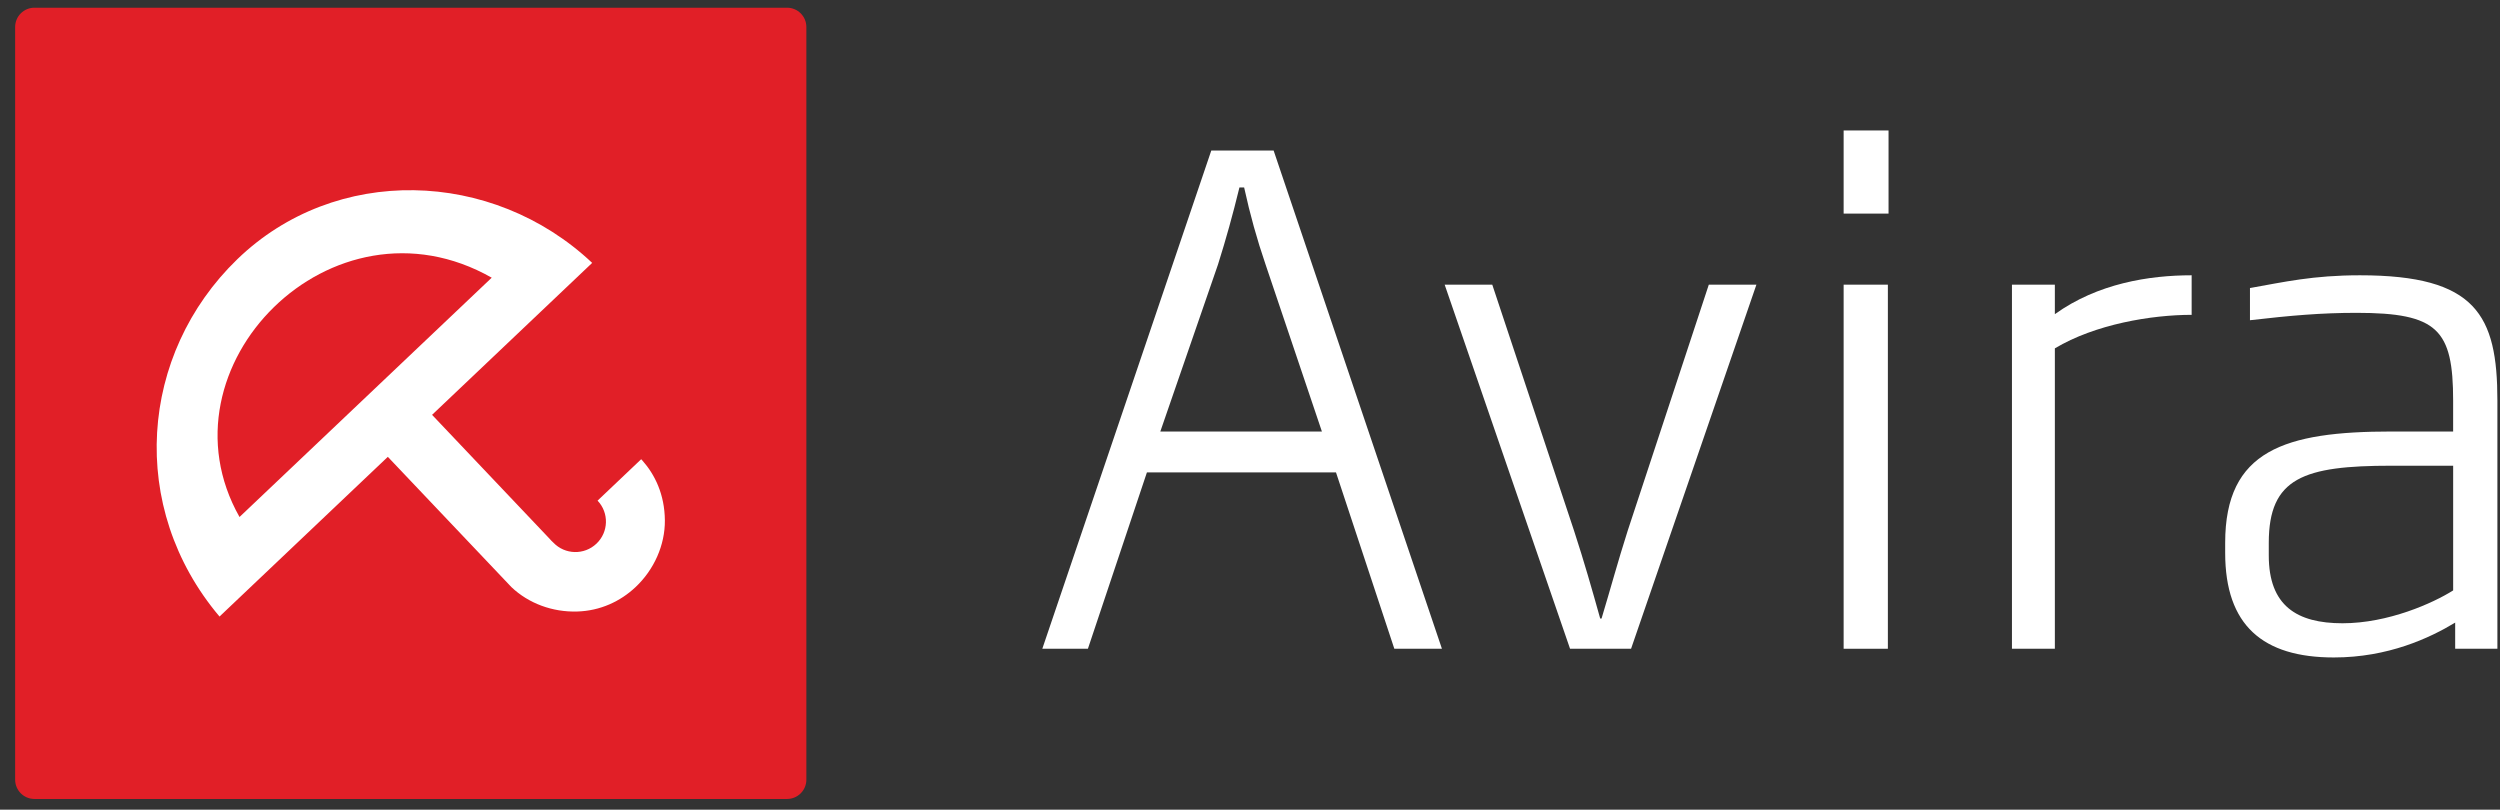
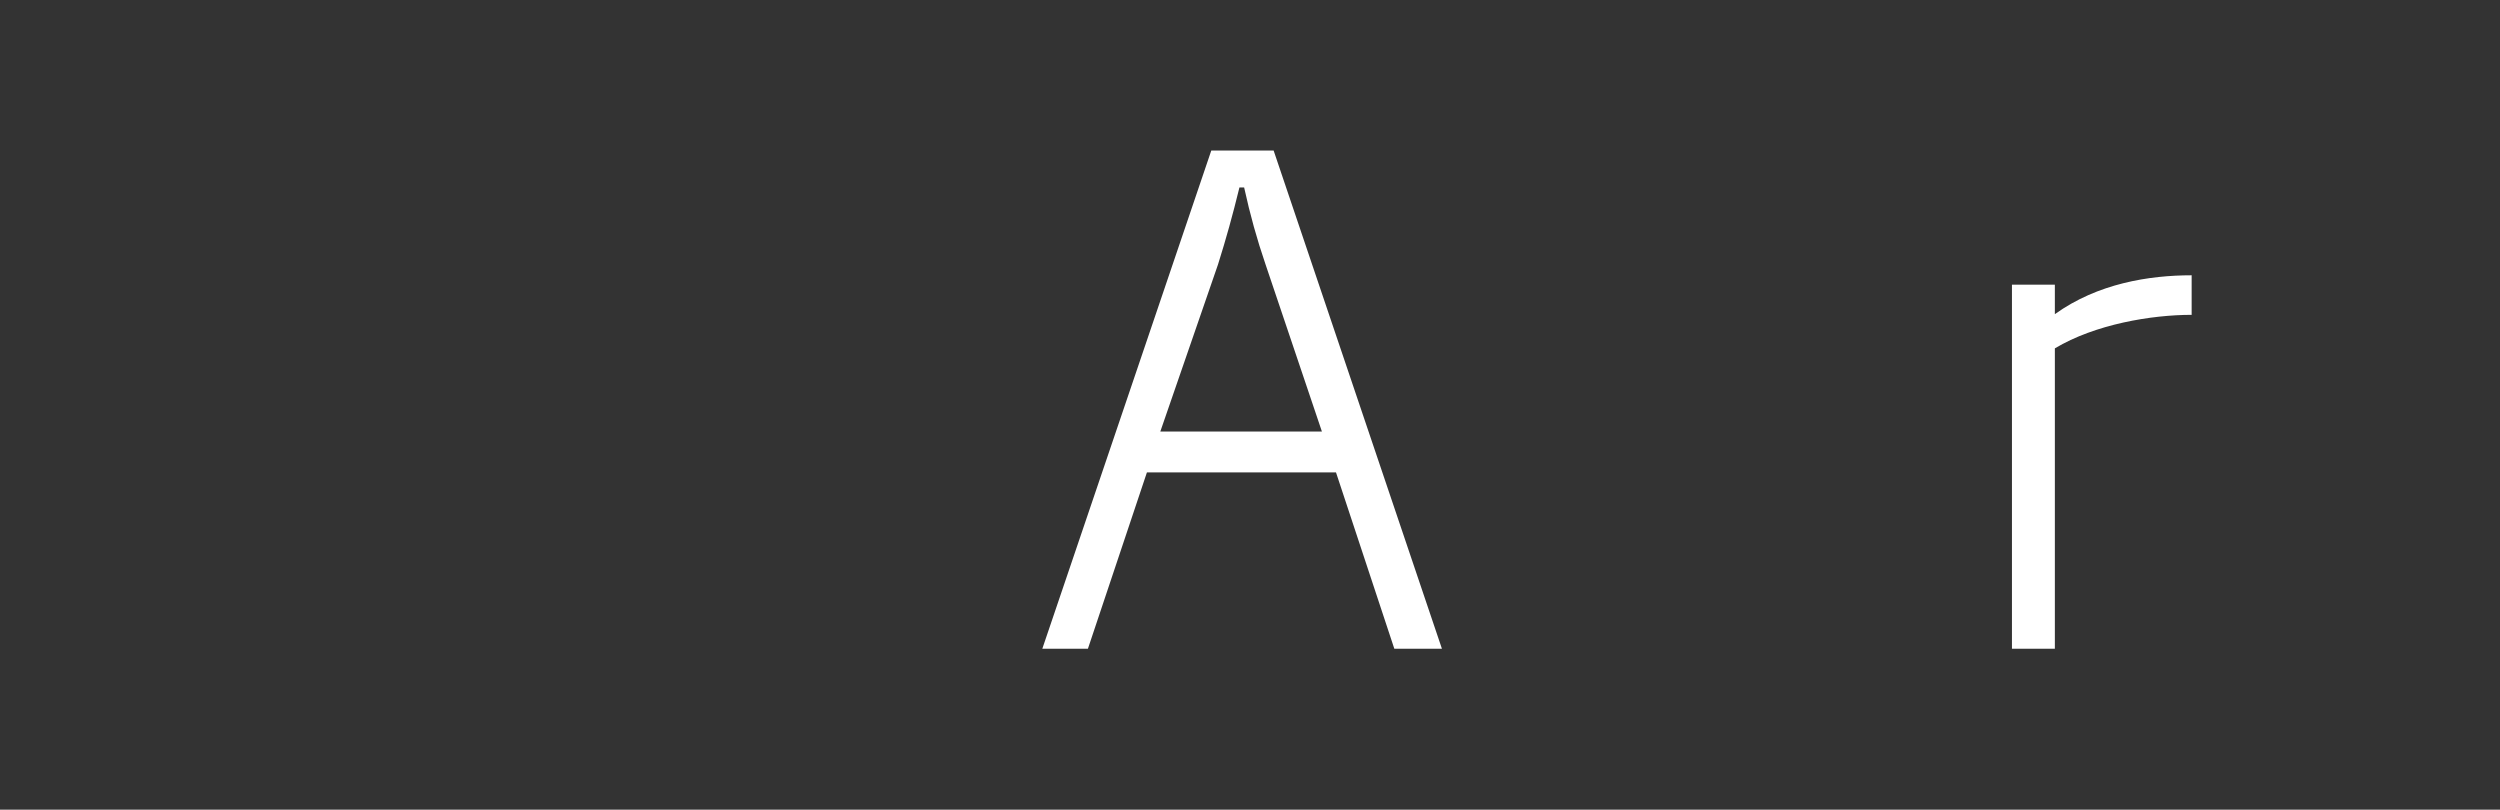
<svg xmlns="http://www.w3.org/2000/svg" version="1.1" id="Layer_1" x="0px" y="0px" width="141px" height="45.667px" viewBox="0 0 141 45.667" enable-background="new 0 0 141 45.667" xml:space="preserve">
  <rect x="0" y="0" width="141" height="45.667" fill="#333333" stroke="none" />
-   <path fill="#E11F27" d="M45.479,43.972c0,0.601-0.486,1.09-1.089,1.09H1.942c-0.601,0-1.088-0.489-1.088-1.09V1.525  c0-0.602,0.487-1.09,1.088-1.09H44.39c0.603,0,1.089,0.488,1.089,1.09V43.972z" />
-   <path fill="#FFFFFF" d="M36.237,25.981l-0.074-0.081l-2.46,2.336c0.654,0.688,0.625,1.776-0.065,2.428  c-0.688,0.652-1.776,0.625-2.43-0.062c-0.079-0.071-0.153-0.147-0.22-0.226c0,0-4.012-4.231-6.619-6.979l9.03-8.57  c-5.642-5.314-14.494-5.548-20.016-0.205c-5.52,5.343-6.204,13.995-1.002,20.151l9.493-9.008l6.971,7.348  c0.971,0.922,2.319,1.418,3.708,1.376c1.299-0.037,2.439-0.571,3.296-1.38c1.039-0.979,1.661-2.364,1.65-3.76  C37.487,27.883,36.931,26.762,36.237,25.981z M27.733,15.662L13.509,29.159C8.72,20.693,18.744,10.549,27.733,15.662z" />
  <g>
    <path fill="#FFFFFF" d="M78.64,36.59l-3.29-9.946H64.686l-3.328,9.946h-2.572l9.53-28.098h3.517l9.492,28.098H78.64z M71.379,14.921   c-0.492-1.437-0.87-2.799-1.21-4.349h-0.265c-0.378,1.55-0.756,2.912-1.21,4.349l-3.252,9.416h9.113L71.379,14.921z" />
-     <path fill="#FFFFFF" d="M91.992,36.59h-3.441l-7.072-20.535h2.685l4.613,13.879c0.567,1.739,1.021,3.327,1.475,4.953h0.075   c0.492-1.626,0.908-3.176,1.475-4.953l4.575-13.879h2.685L91.992,36.59z" />
-     <path fill="#FFFFFF" d="M103.981,12.047V7.358h2.533v4.689H103.981z M103.981,36.59V16.055h2.495V36.59H103.981z" />
    <path fill="#FFFFFF" d="M115.894,19.648V36.59h-2.42V16.055h2.42v1.664c2.42-1.739,5.333-2.193,7.715-2.193v2.231   C121.339,17.757,118.163,18.287,115.894,19.648z" />
-     <path fill="#FFFFFF" d="M138.472,36.59v-1.475c-1.437,0.87-3.782,1.966-6.845,1.966c-4.008,0-6.127-1.815-6.127-5.899v-0.568   c0-5.219,3.365-6.277,9.379-6.277h3.478v-1.739c0-4.009-0.869-4.954-5.446-4.954c-2.004,0-3.705,0.151-6.013,0.416v-1.815   c1.929-0.341,3.554-0.719,6.202-0.719c6.543,0,7.753,2.231,7.753,7.072V36.59H138.472z M138.358,26.266h-3.478   c-4.955,0-6.921,0.681-6.921,4.348v0.719c0,2.836,1.588,3.819,4.159,3.819c2.571,0,5.106-1.135,6.24-1.853V26.266z" />
  </g>
</svg>